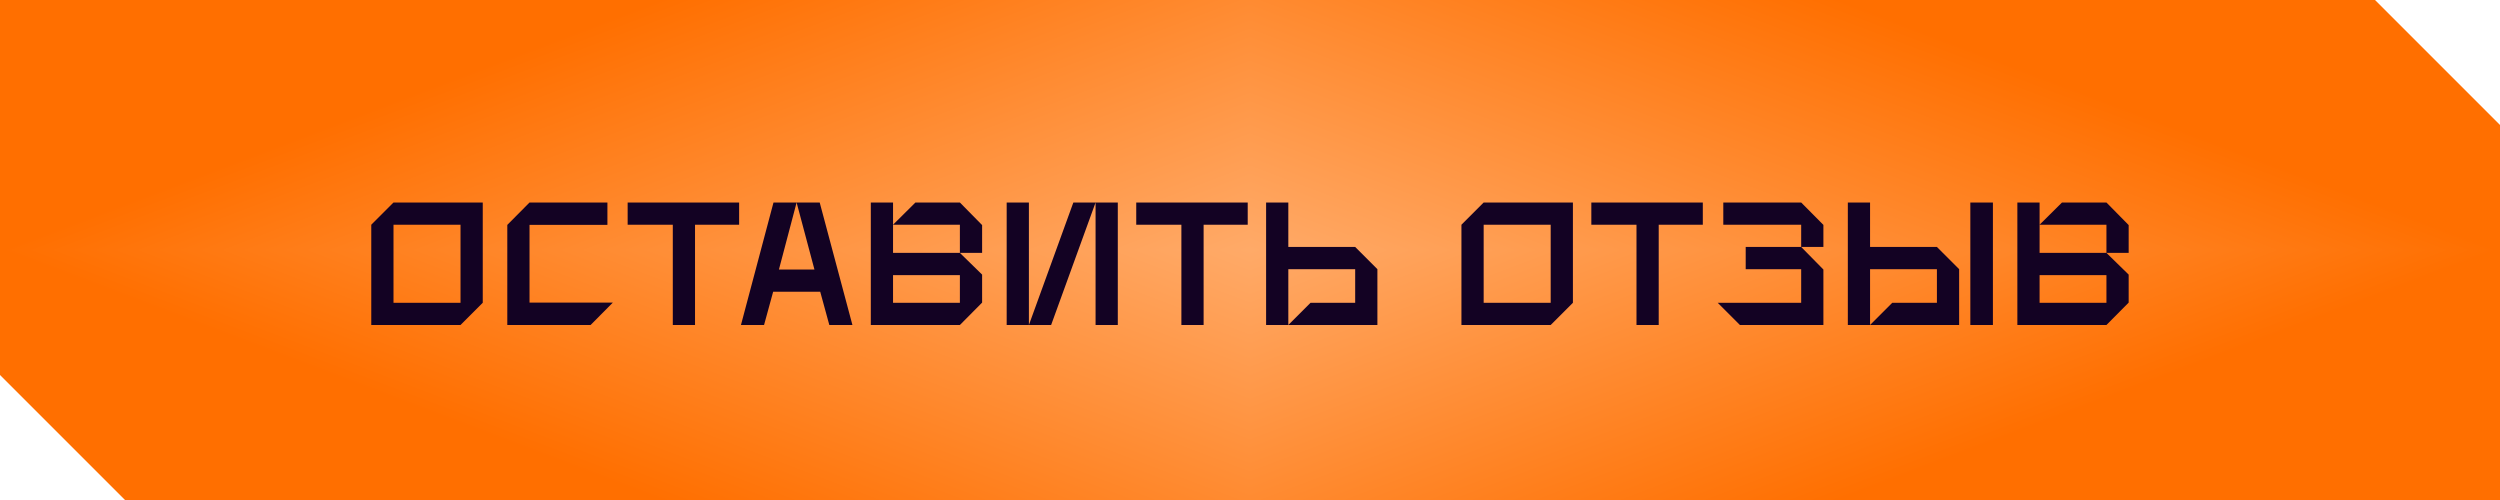
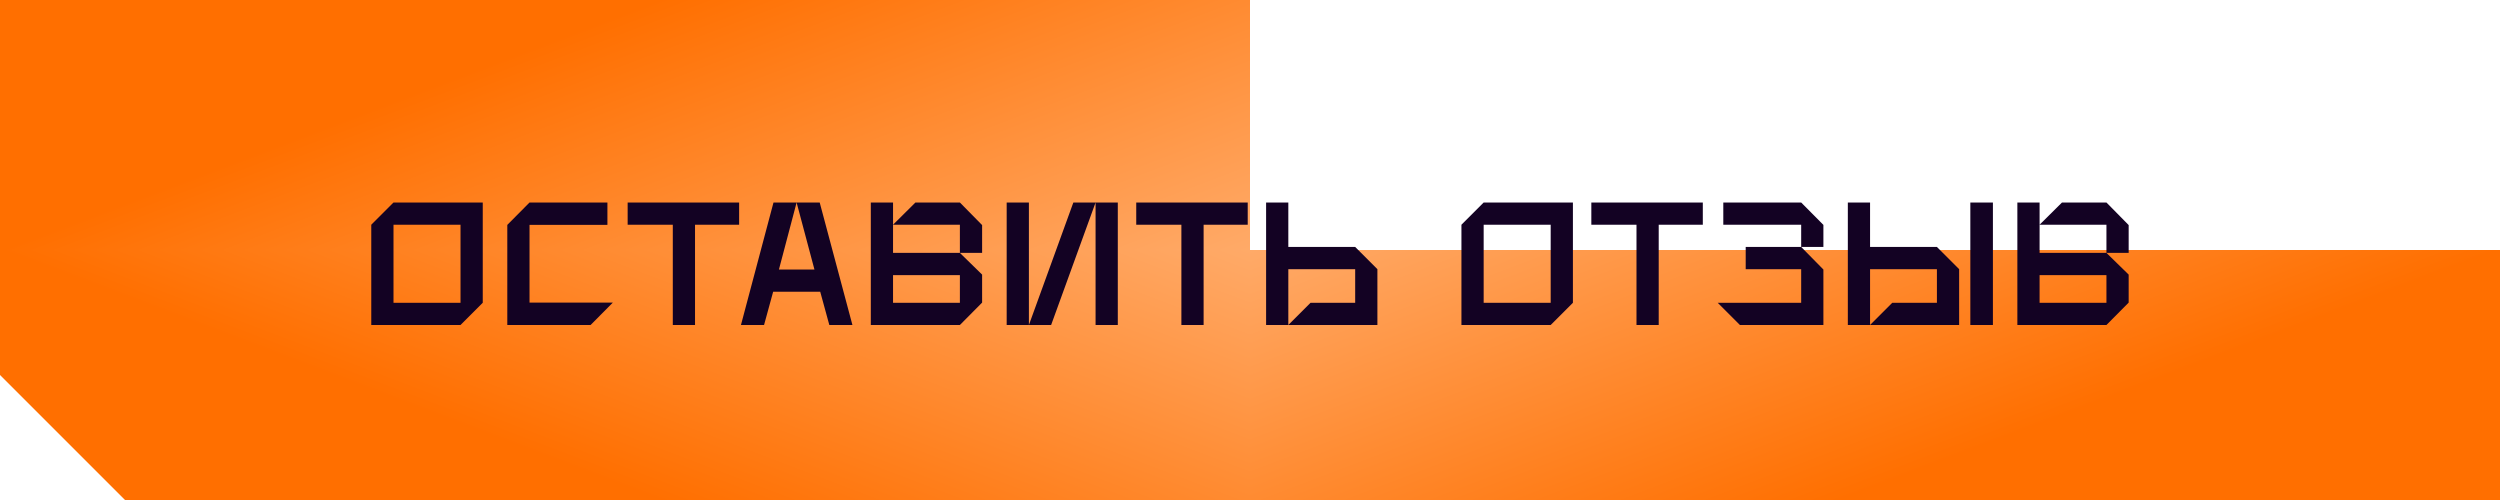
<svg xmlns="http://www.w3.org/2000/svg" width="200" height="40" viewBox="0 0 200 40" fill="none">
  <g clip-path="url(#paint0_diamond_2397_477_clip_path)" data-figma-skip-parse="true">
    <g transform="matrix(0.1 0 0 -0.038 100 20)">
-       <rect x="0" y="0" width="1010" height="548.355" fill="url(#paint0_diamond_2397_477)" opacity="1" shape-rendering="crispEdges" />
      <rect x="0" y="0" width="1010" height="548.355" transform="scale(1 -1)" fill="url(#paint0_diamond_2397_477)" opacity="1" shape-rendering="crispEdges" />
      <rect x="0" y="0" width="1010" height="548.355" transform="scale(-1 1)" fill="url(#paint0_diamond_2397_477)" opacity="1" shape-rendering="crispEdges" />
      <rect x="0" y="0" width="1010" height="548.355" transform="scale(-1)" fill="url(#paint0_diamond_2397_477)" opacity="1" shape-rendering="crispEdges" />
    </g>
  </g>
-   <path d="M-0 0L190 0L200 10L200 40L10 40L-0 30V0Z" data-figma-gradient-fill="{&quot;type&quot;:&quot;GRADIENT_DIAMOND&quot;,&quot;stops&quot;:[{&quot;color&quot;:{&quot;r&quot;:1.0,&quot;g&quot;:0.66606342792510986,&quot;b&quot;:0.40865385532379150,&quot;a&quot;:1.0},&quot;position&quot;:0.0},{&quot;color&quot;:{&quot;r&quot;:1.0,&quot;g&quot;:0.43529412150382996,&quot;b&quot;:0.0,&quot;a&quot;:1.0},&quot;position&quot;:1.0}],&quot;stopsVar&quot;:[{&quot;color&quot;:{&quot;r&quot;:1.0,&quot;g&quot;:0.66606342792510986,&quot;b&quot;:0.40865385532379150,&quot;a&quot;:1.0},&quot;position&quot;:0.0},{&quot;color&quot;:{&quot;r&quot;:1.0,&quot;g&quot;:0.43529412150382996,&quot;b&quot;:0.0,&quot;a&quot;:1.0},&quot;position&quot;:1.0}],&quot;transform&quot;:{&quot;m00&quot;:200.00054931640625,&quot;m01&quot;:2.1203094835442471e-11,&quot;m02&quot;:-0.00021362307597883046,&quot;m10&quot;:0.0,&quot;m11&quot;:-76.592918395996094,&quot;m12&quot;:58.296497344970703},&quot;opacity&quot;:1.0,&quot;blendMode&quot;:&quot;NORMAL&quot;,&quot;visible&quot;:true}" />
  <path d="M29.702 26V17.978L31.48 16.2H38.62V24.222L36.842 26H29.702ZM31.48 24.222H36.842V17.978H31.48V24.222ZM40.584 26V17.992L42.362 16.2H48.593V17.992H42.362V24.208H49.026L47.248 26H40.584ZM53.824 26V17.978H50.212V16.2H59.13V17.978H55.602V26H53.824ZM59.276 26L61.88 16.2H63.728L62.314 21.562H65.156L63.728 16.2H65.576L68.194 26H66.346L65.618 23.34H61.852L61.124 26H59.276ZM69.665 26V16.2H71.443V20.232H76.791L78.569 21.968V24.208L76.791 26H69.665ZM71.443 24.222H76.791V22.01H71.443V24.222ZM71.443 17.978L73.235 16.2H76.791L78.569 18.006V20.232H76.791V17.978H71.443ZM82.312 26H80.534V16.2H82.312V26ZM82.312 26L85.868 16.2H87.646L84.09 26H82.312ZM87.646 26V16.2H89.424V26H87.646ZM94.511 26V17.978H90.899V16.2H99.817V17.978H96.289V26H94.511ZM101.288 26V16.2H103.066V19.756H108.414L110.192 21.534V26H103.066L104.844 24.222H108.414V21.534H103.066V26H101.288ZM116.915 26V17.978L118.693 16.2H125.833V24.222L124.055 26H116.915ZM118.693 24.222H124.055V17.978H118.693V24.222ZM130.919 26V17.978H127.307V16.2H136.225V17.978H132.697V26H130.919ZM139.194 26L137.416 24.222H144.094V21.534H139.656V19.756H144.094L145.872 21.562V26H139.194ZM137.864 17.978V16.2H144.094L145.872 17.992V19.756H144.094V17.978H137.864ZM147.827 26V16.2H149.605V19.756H154.953L156.731 21.534V26H149.605L151.383 24.222H154.953V21.534H149.605V26H147.827ZM157.627 26V16.2H159.433V26H157.627ZM161.389 26V16.2H163.167V20.232H168.515L170.293 21.968V24.208L168.515 26H161.389ZM163.167 24.222H168.515V22.01H163.167V24.222ZM163.167 17.978L164.959 16.2H168.515L170.293 18.006V20.232H168.515V17.978H163.167Z" fill="#130223" />
  <defs>
    <clipPath id="paint0_diamond_2397_477_clip_path">
      <path d="M-0 0L190 0L200 10L200 40L10 40L-0 30V0Z" />
    </clipPath>
    <linearGradient id="paint0_diamond_2397_477" x1="0" y1="0" x2="500" y2="500" gradientUnits="userSpaceOnUse">
      <stop stop-color="#FFAA68" />
      <stop offset="1" stop-color="#FF6F00" />
    </linearGradient>
  </defs>
</svg>